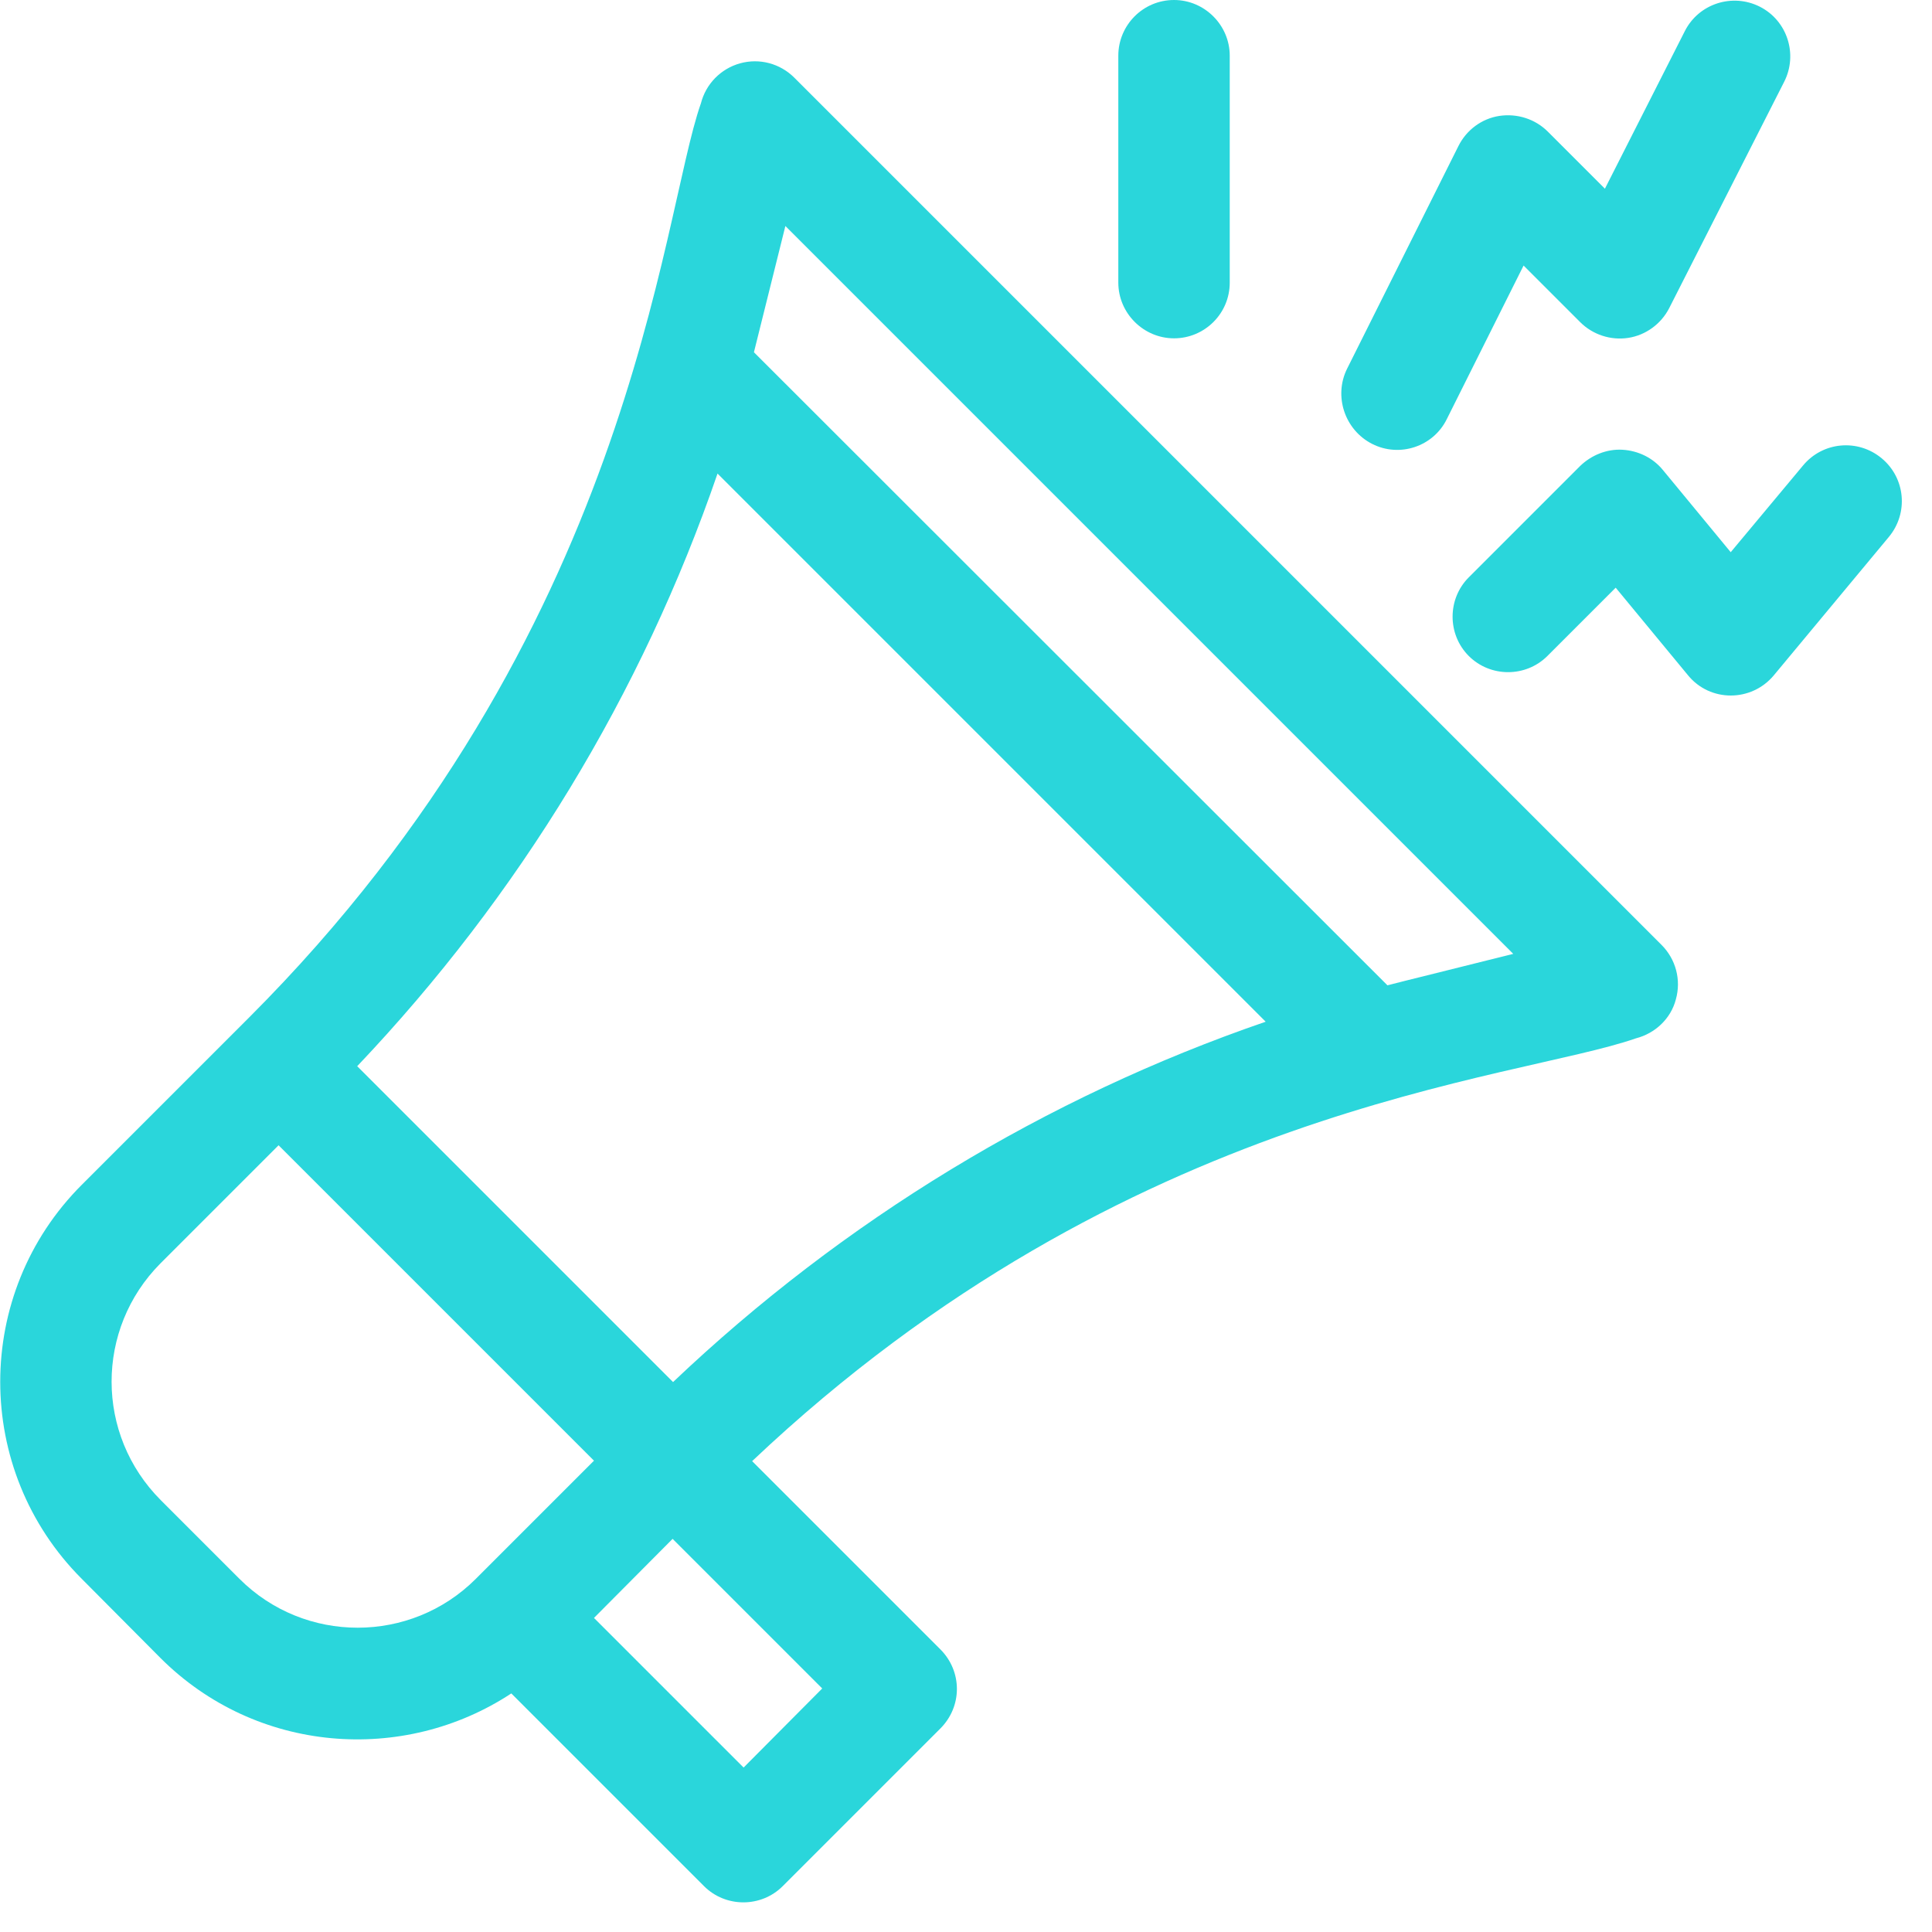
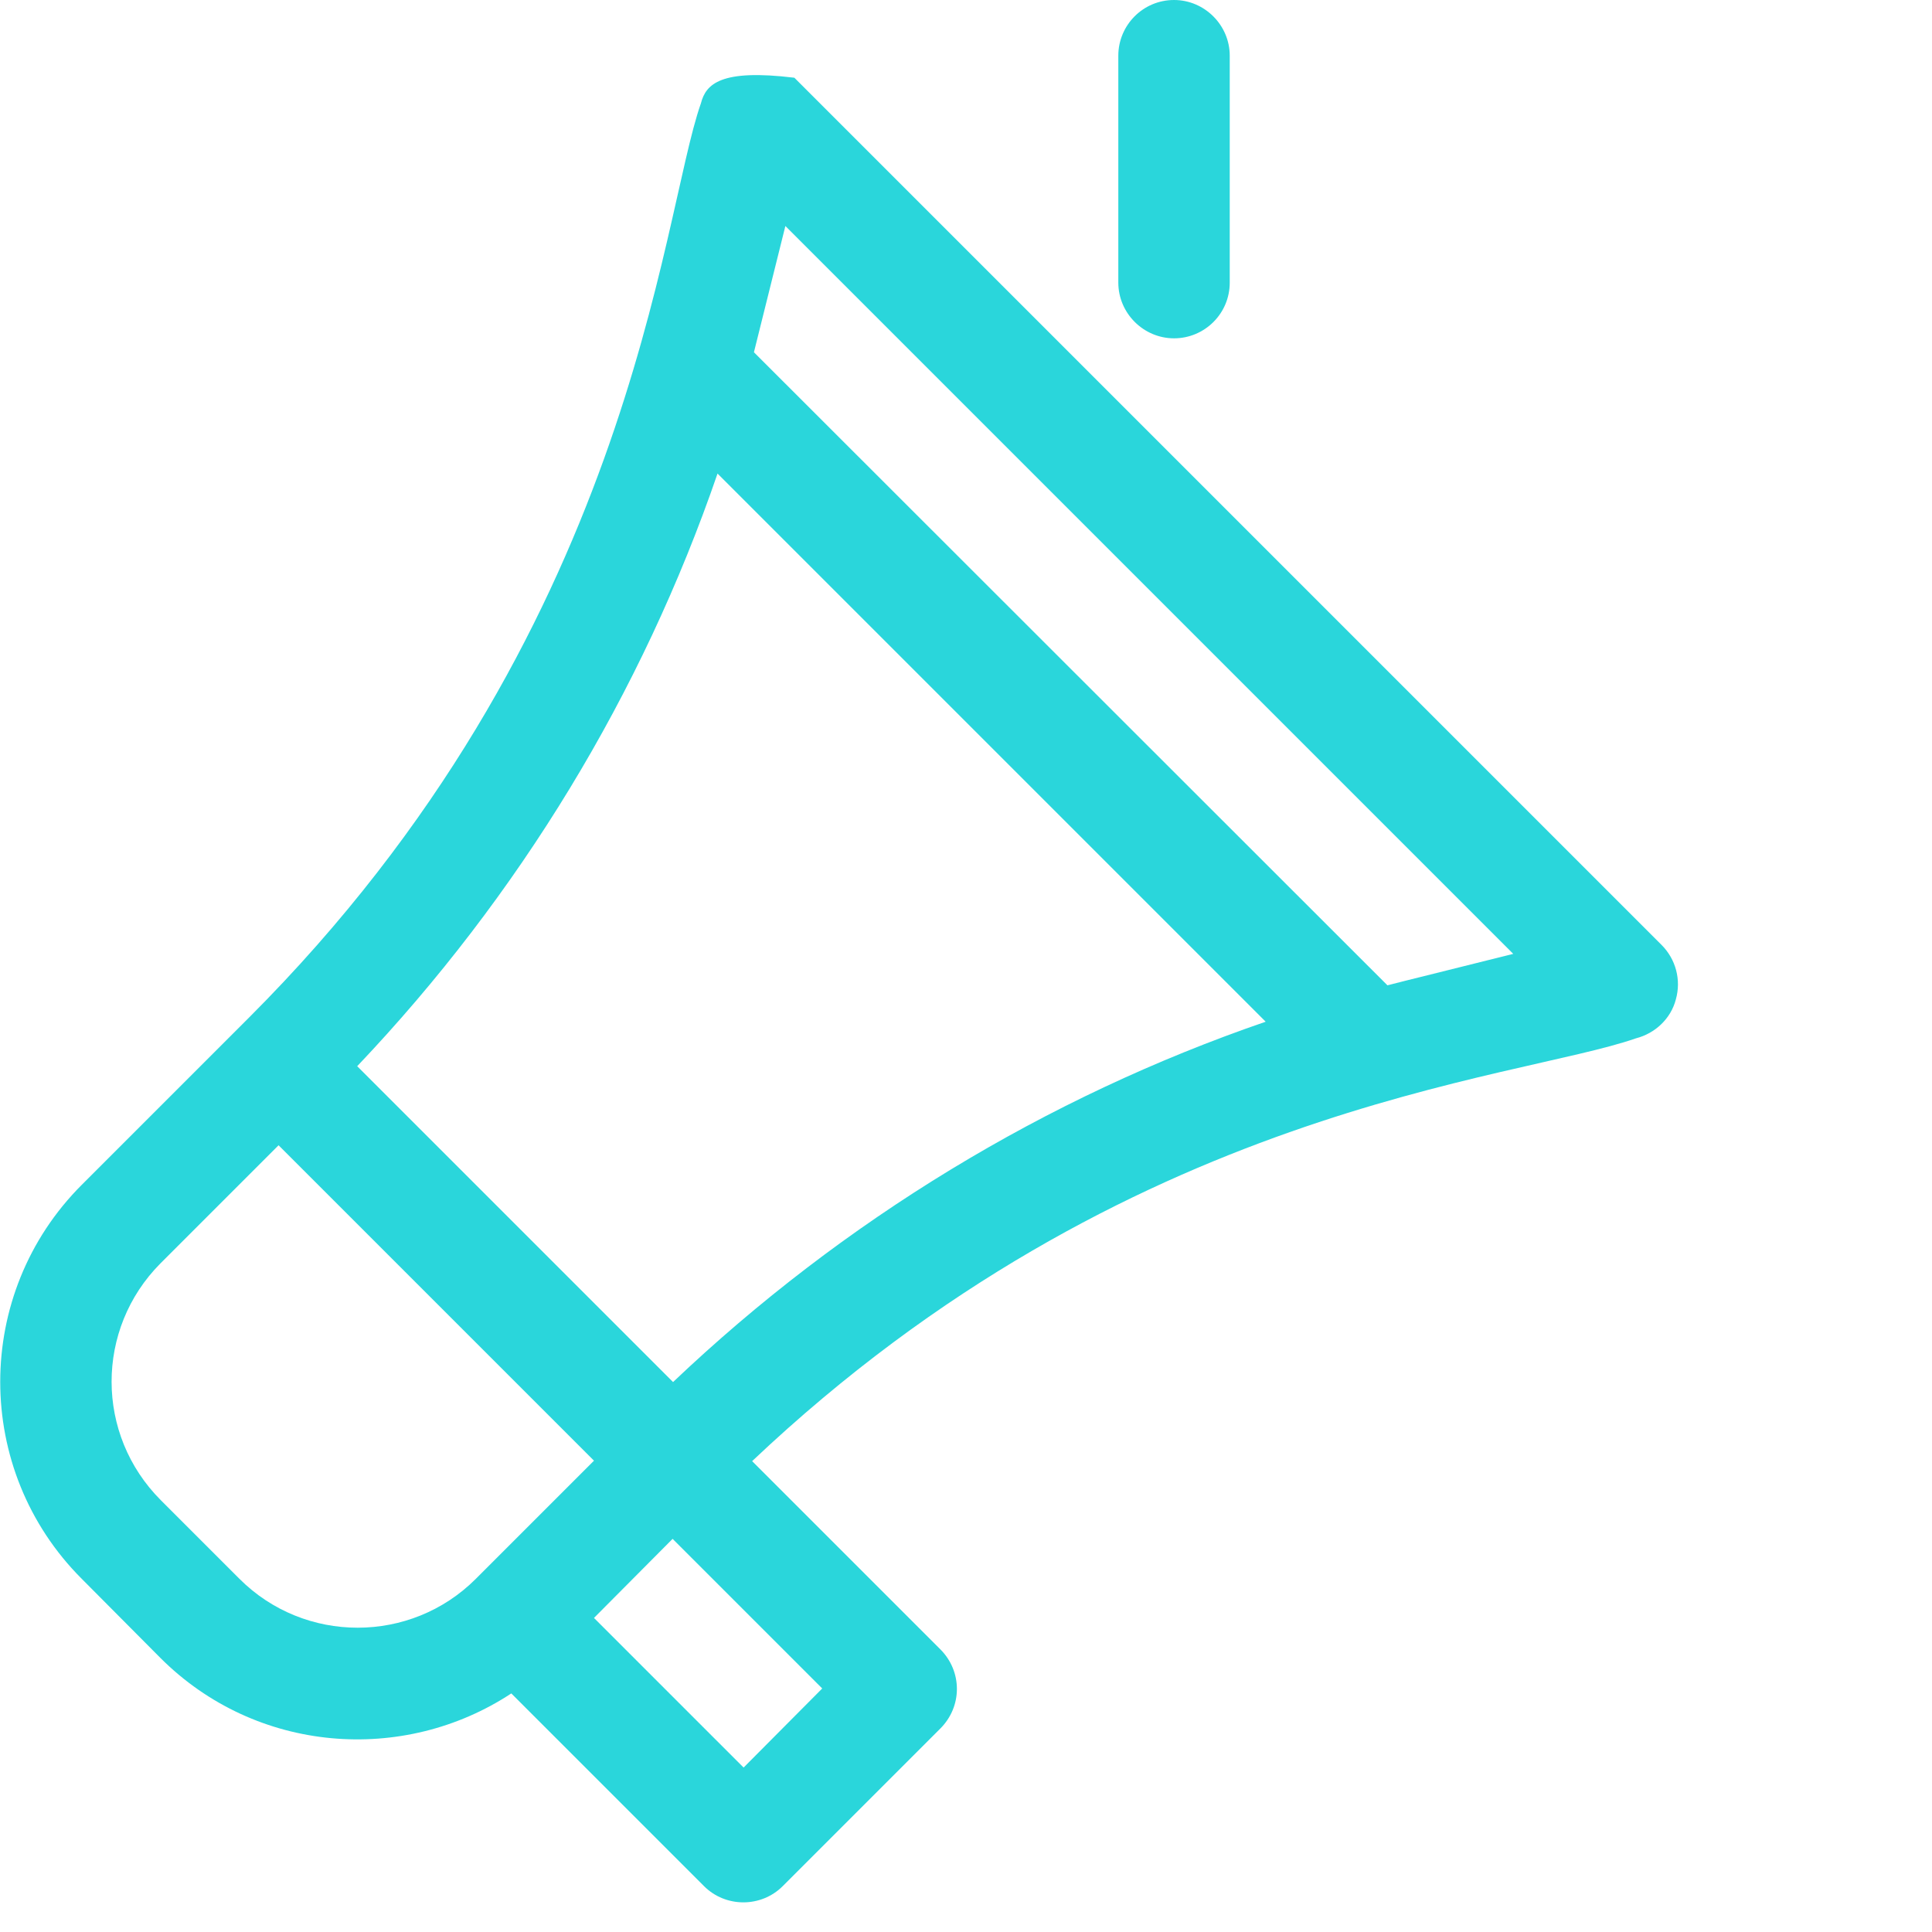
<svg xmlns="http://www.w3.org/2000/svg" width="43" height="43" viewBox="0 0 43 43" fill="none">
-   <path d="M3.57 36.9C5.7 39.03 8.98 39.27 11.38 37.69L15.67 41.98C16.15 42.46 16.94 42.46 17.42 41.98L20.93 38.47C21.42 37.98 21.42 37.2 20.93 36.71L16.74 32.52C25.11 24.6 33.72 24.05 36.41 23.11C36.84 23 37.19 22.67 37.3 22.24C37.42 21.81 37.3 21.35 36.98 21.03L17.68 1.73C17.36 1.41 16.9 1.29 16.47 1.41C16.04 1.53 15.71 1.87 15.6 2.3C14.7 4.85 14.09 14.1 5.54 22.65C4.96 23.23 2.17 26.02 1.82 26.37C-0.6 28.79 -0.6 32.72 1.82 35.14L3.57 36.9ZM16.55 39.34L13.22 36.01L14.97 34.25L18.3 37.58L16.55 39.34ZM7.95 23.73C11.56 19.93 14.29 15.43 15.97 10.54L28.17 22.74C23.28 24.42 18.77 27.16 14.98 30.76L7.95 23.73ZM17.48 5.03L33.68 21.23C31.97 21.66 31.42 21.79 30.88 21.93L16.78 7.84C16.91 7.32 17.17 6.27 17.48 5.03ZM3.57 28.12L6.2 25.49L13.22 32.51L10.59 35.14C9.14 36.59 6.78 36.59 5.33 35.14L3.58 33.39C2.12 31.93 2.12 29.58 3.57 28.12Z" fill="#2AD6DB" />
+   <path d="M3.57 36.9C5.7 39.03 8.98 39.27 11.38 37.69L15.67 41.98C16.15 42.46 16.94 42.46 17.42 41.98L20.93 38.47C21.42 37.98 21.42 37.2 20.93 36.71L16.74 32.52C25.11 24.6 33.72 24.05 36.41 23.11C36.84 23 37.19 22.67 37.3 22.24C37.42 21.81 37.3 21.35 36.98 21.03L17.68 1.73C16.04 1.53 15.71 1.87 15.6 2.3C14.7 4.85 14.09 14.1 5.54 22.65C4.96 23.23 2.17 26.02 1.82 26.37C-0.6 28.79 -0.6 32.72 1.82 35.14L3.57 36.9ZM16.55 39.34L13.22 36.01L14.97 34.25L18.3 37.58L16.55 39.34ZM7.95 23.73C11.56 19.93 14.29 15.43 15.97 10.54L28.17 22.74C23.28 24.42 18.77 27.16 14.98 30.76L7.95 23.73ZM17.48 5.03L33.68 21.23C31.97 21.66 31.42 21.79 30.88 21.93L16.78 7.84C16.91 7.32 17.17 6.27 17.48 5.03ZM3.57 28.12L6.2 25.49L13.22 32.51L10.59 35.14C9.14 36.59 6.78 36.59 5.33 35.14L3.58 33.39C2.12 31.93 2.12 29.58 3.57 28.12Z" fill="#2AD6DB" />
  <path d="M26.13 7.53C26.81 7.53 27.37 6.98 27.37 6.29V1.24C27.37 0.56 26.81 0 26.13 0C25.44 0 24.89 0.56 24.89 1.24V6.29C24.89 6.97 25.45 7.53 26.13 7.53Z" fill="#2AD6DB" />
-   <path d="M30.54 9.88C31.15 10.19 31.9 9.94 32.2 9.33L33.91 5.91L35.17 7.17C35.45 7.45 35.85 7.58 36.24 7.52C36.63 7.46 36.97 7.21 37.15 6.86L39.71 1.82C40.02 1.21 39.78 0.46 39.17 0.15C38.56 -0.16 37.81 0.08 37.5 0.69L35.72 4.2L34.45 2.93C34.17 2.65 33.77 2.52 33.37 2.58C32.98 2.64 32.64 2.89 32.46 3.25L29.98 8.21C29.68 8.82 29.93 9.57 30.54 9.88Z" fill="#2AD6DB" />
-   <path d="M37.01 10.46C36.79 10.19 36.46 10.03 36.11 10.01C35.76 9.99 35.42 10.13 35.17 10.37L32.69 12.85C32.21 13.33 32.21 14.12 32.69 14.6C33.17 15.08 33.96 15.08 34.44 14.6L35.96 13.08L37.57 15.03C38.06 15.63 38.98 15.63 39.48 15.03L42.04 11.95C42.48 11.42 42.41 10.64 41.88 10.2C41.35 9.76 40.57 9.83 40.13 10.36L38.52 12.29L37.01 10.46Z" fill="#2AD6DB" />
</svg>